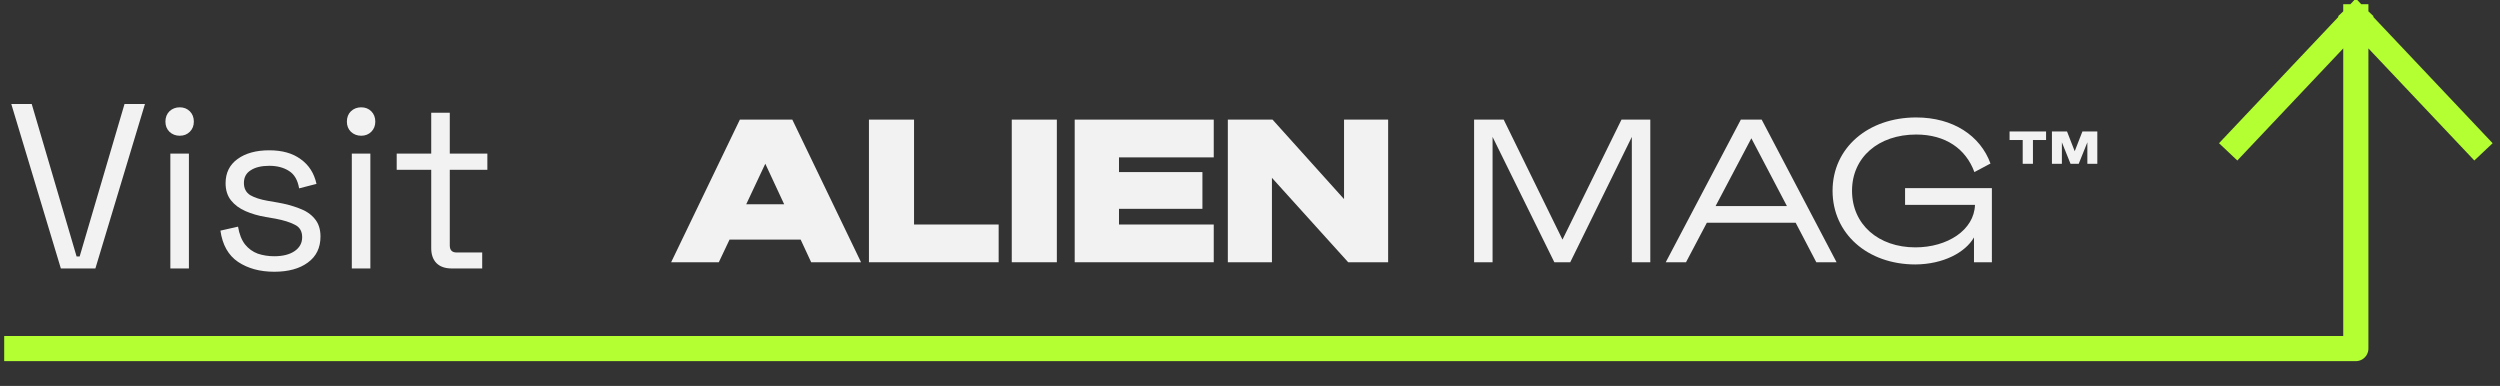
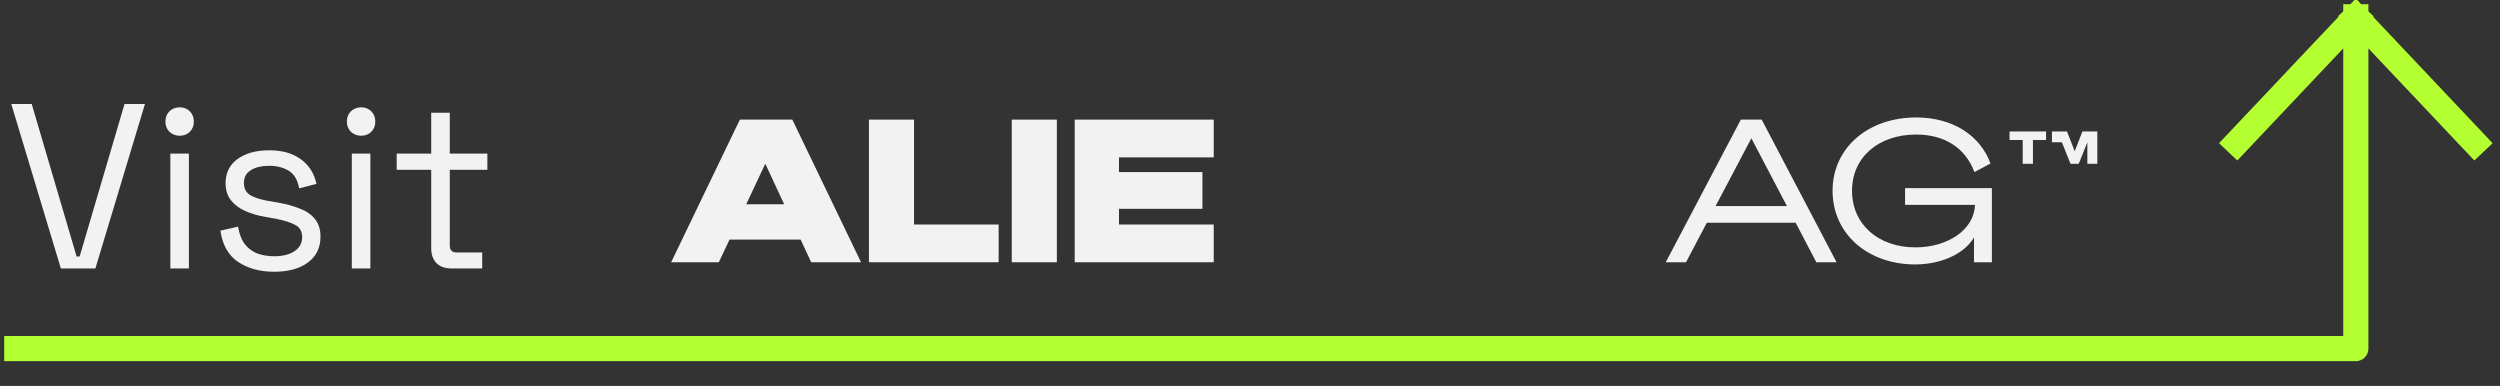
<svg xmlns="http://www.w3.org/2000/svg" width="149" height="23" viewBox="0 0 149 23" fill="none">
  <rect x="0" y="0" width="149" height="23" fill="#333333" stroke="none" />
  <path d="M1 20.774L140.407 20.774L140.407 1M140.407 1L133.314 8.505M140.407 1L147.5 8.505" stroke="#B4FF31" stroke-width="1.5" stroke-linecap="square" stroke-linejoin="round" />
  <path d="M47.222 7.129L51.318 15.63H48.346L47.719 14.281H43.48L42.841 15.63H40L44.096 7.129H47.222ZM44.475 12.173H46.736L45.612 9.758L44.475 12.173Z" fill="#F2F2F2" />
  <path d="M51.789 7.129H54.477V13.381H59.52V15.63H51.789V7.129Z" fill="#F2F2F2" />
  <path d="M62.988 15.63H60.301V7.129H62.988V15.63Z" fill="#F2F2F2" />
  <path d="M72.339 7.129V9.38H66.692V10.256H71.664V12.446H66.692V13.381H72.339V15.63H64.052V7.129H72.339Z" fill="#F2F2F2" />
-   <path d="M82.733 15.63H80.353L75.807 10.598V15.63H73.179V7.129H75.843L80.105 11.865V7.129H82.733V15.63H82.733Z" fill="#F2F2F2" />
-   <path d="M92.639 15.63L88.957 8.16V15.63H87.856V7.129H89.62L93.124 14.28L96.641 7.129H98.358V15.63H97.257V8.16L93.587 15.63H92.639V15.63Z" fill="#F2F2F2" />
  <path d="M104.996 7.129L109.46 15.63H108.252L107.021 13.274H101.729L100.486 15.63H99.278L103.754 7.129H104.996ZM102.25 12.28H106.5L104.381 8.242L102.25 12.28Z" fill="#F2F2F2" />
  <path d="M118.633 9.746L117.674 10.256C117.165 8.87 115.957 8.018 114.205 8.018C111.967 8.018 110.381 9.367 110.381 11.369C110.381 13.382 111.955 14.743 114.157 14.743C116.064 14.743 117.662 13.713 117.709 12.209H113.542V11.214H118.716V15.631H117.65V14.151C117.129 15.05 115.827 15.749 114.157 15.761C111.304 15.761 109.221 13.926 109.221 11.369C109.221 8.811 111.34 7 114.205 7C116.407 7 118.029 8.088 118.633 9.746Z" fill="#F2F2F2" />
  <path d="M121.163 8.345V9.762H120.553V8.345H119.77V7.835H121.946V8.345H121.163Z" fill="#F2F2F2" />
-   <path d="M123.403 9.761L122.888 8.481V9.761H122.295V7.835H123.194L123.653 9.013L124.112 7.835H125V9.761H124.407V8.481L123.892 9.761H123.403Z" fill="#F2F2F2" />
+   <path d="M123.403 9.761L122.888 8.481H122.295V7.835H123.194L123.653 9.013L124.112 7.835H125V9.761H124.407V8.481L123.892 9.761H123.403Z" fill="#F2F2F2" />
  <g style="mix-blend-mode:color-dodge">
    <path d="M3.627 16L0.673 6.2H1.891L4.565 15.286H4.747L7.421 6.2H8.639L5.685 16H3.627ZM10.153 16V9.154H11.259V16H10.153ZM10.713 8.09C10.47 8.09 10.265 8.011 10.097 7.852C9.939 7.693 9.859 7.493 9.859 7.25C9.859 6.998 9.939 6.793 10.097 6.634C10.265 6.475 10.47 6.396 10.713 6.396C10.956 6.396 11.156 6.475 11.315 6.634C11.474 6.793 11.553 6.998 11.553 7.25C11.553 7.493 11.474 7.693 11.315 7.852C11.156 8.011 10.956 8.09 10.713 8.09ZM16.343 16.196C15.493 16.196 14.775 16 14.187 15.608C13.608 15.216 13.258 14.595 13.137 13.746L14.187 13.508C14.261 13.956 14.402 14.311 14.607 14.572C14.812 14.824 15.064 15.006 15.363 15.118C15.671 15.221 15.998 15.272 16.343 15.272C16.856 15.272 17.262 15.169 17.561 14.964C17.86 14.759 18.009 14.483 18.009 14.138C18.009 13.783 17.864 13.536 17.575 13.396C17.295 13.247 16.907 13.125 16.413 13.032L15.839 12.934C15.4 12.859 14.999 12.743 14.635 12.584C14.271 12.425 13.982 12.211 13.767 11.94C13.552 11.669 13.445 11.329 13.445 10.918C13.445 10.302 13.683 9.821 14.159 9.476C14.635 9.131 15.265 8.958 16.049 8.958C16.823 8.958 17.449 9.135 17.925 9.49C18.41 9.835 18.723 10.325 18.863 10.96L17.827 11.226C17.743 10.731 17.542 10.386 17.225 10.19C16.907 9.985 16.515 9.882 16.049 9.882C15.582 9.882 15.213 9.971 14.943 10.148C14.672 10.316 14.537 10.568 14.537 10.904C14.537 11.231 14.663 11.473 14.915 11.632C15.176 11.781 15.521 11.893 15.951 11.968L16.525 12.066C17.01 12.15 17.444 12.267 17.827 12.416C18.219 12.556 18.527 12.761 18.751 13.032C18.984 13.303 19.101 13.657 19.101 14.096C19.101 14.768 18.849 15.286 18.345 15.65C17.85 16.014 17.183 16.196 16.343 16.196ZM20.968 16V9.154H22.074V16H20.968ZM21.528 8.09C21.285 8.09 21.08 8.011 20.912 7.852C20.753 7.693 20.674 7.493 20.674 7.25C20.674 6.998 20.753 6.793 20.912 6.634C21.08 6.475 21.285 6.396 21.528 6.396C21.77 6.396 21.971 6.475 22.13 6.634C22.288 6.793 22.368 6.998 22.368 7.25C22.368 7.493 22.288 7.693 22.13 7.852C21.971 8.011 21.77 8.09 21.528 8.09ZM26.919 16C26.527 16 26.224 15.893 26.009 15.678C25.804 15.463 25.701 15.169 25.701 14.796V10.12H23.643V9.154H25.701V6.718H26.807V9.154H29.047V10.12H26.807V14.628C26.807 14.908 26.943 15.048 27.213 15.048H28.739V16H26.919Z" fill="#F2F2F2" />
  </g>
</svg>